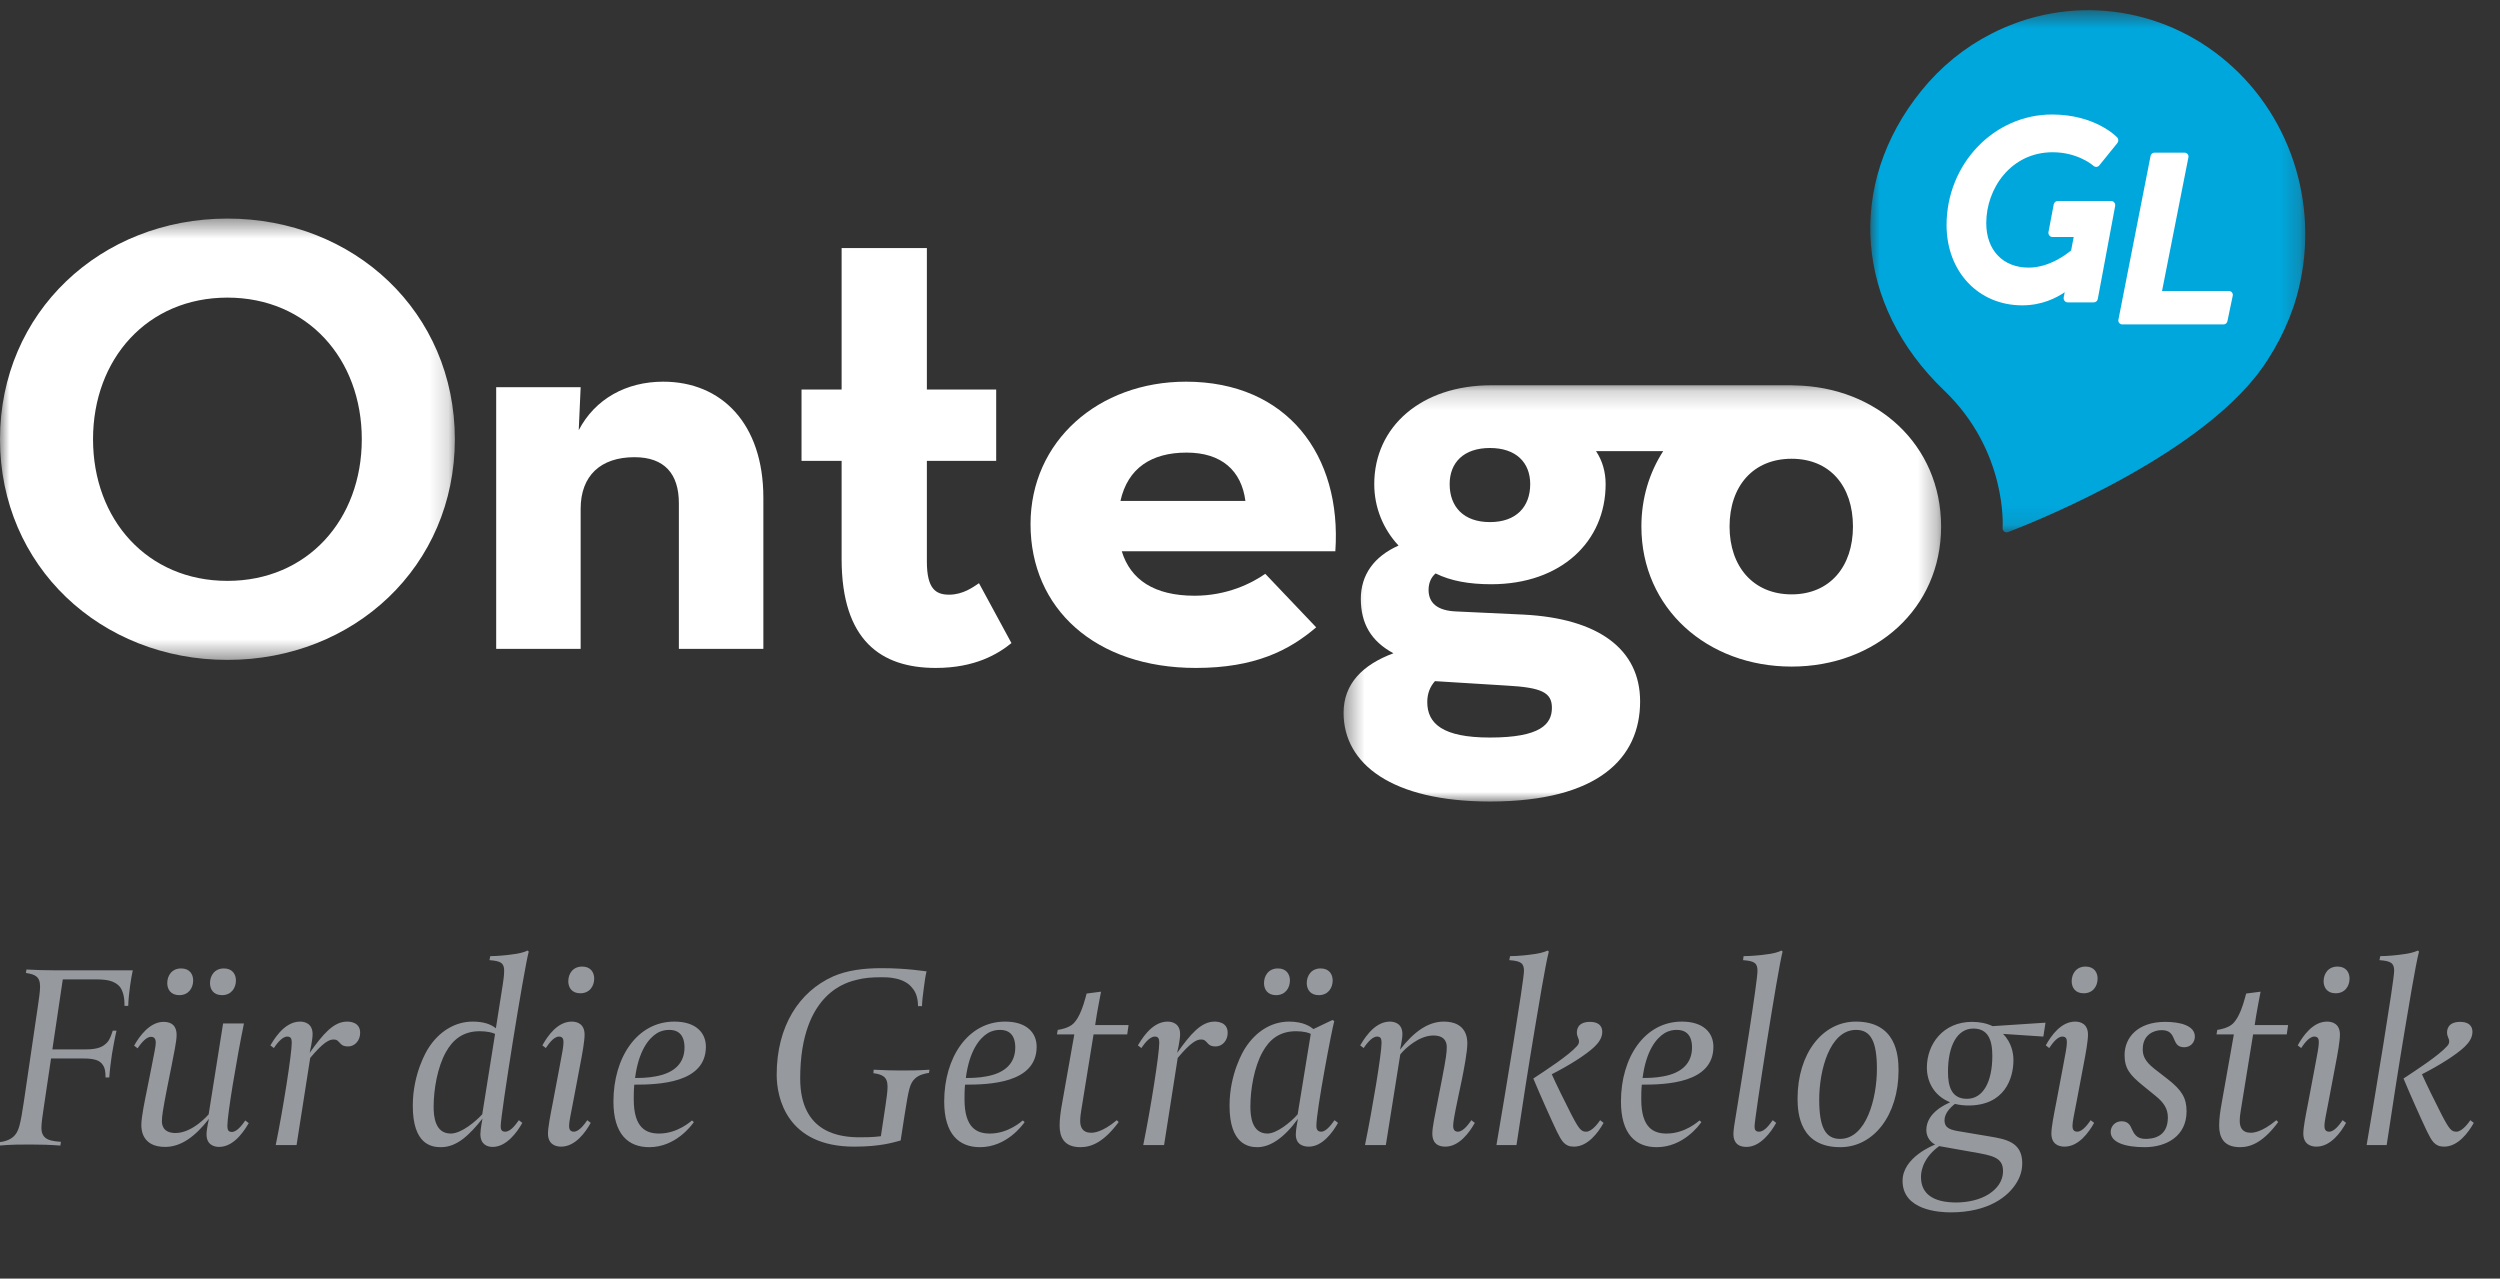
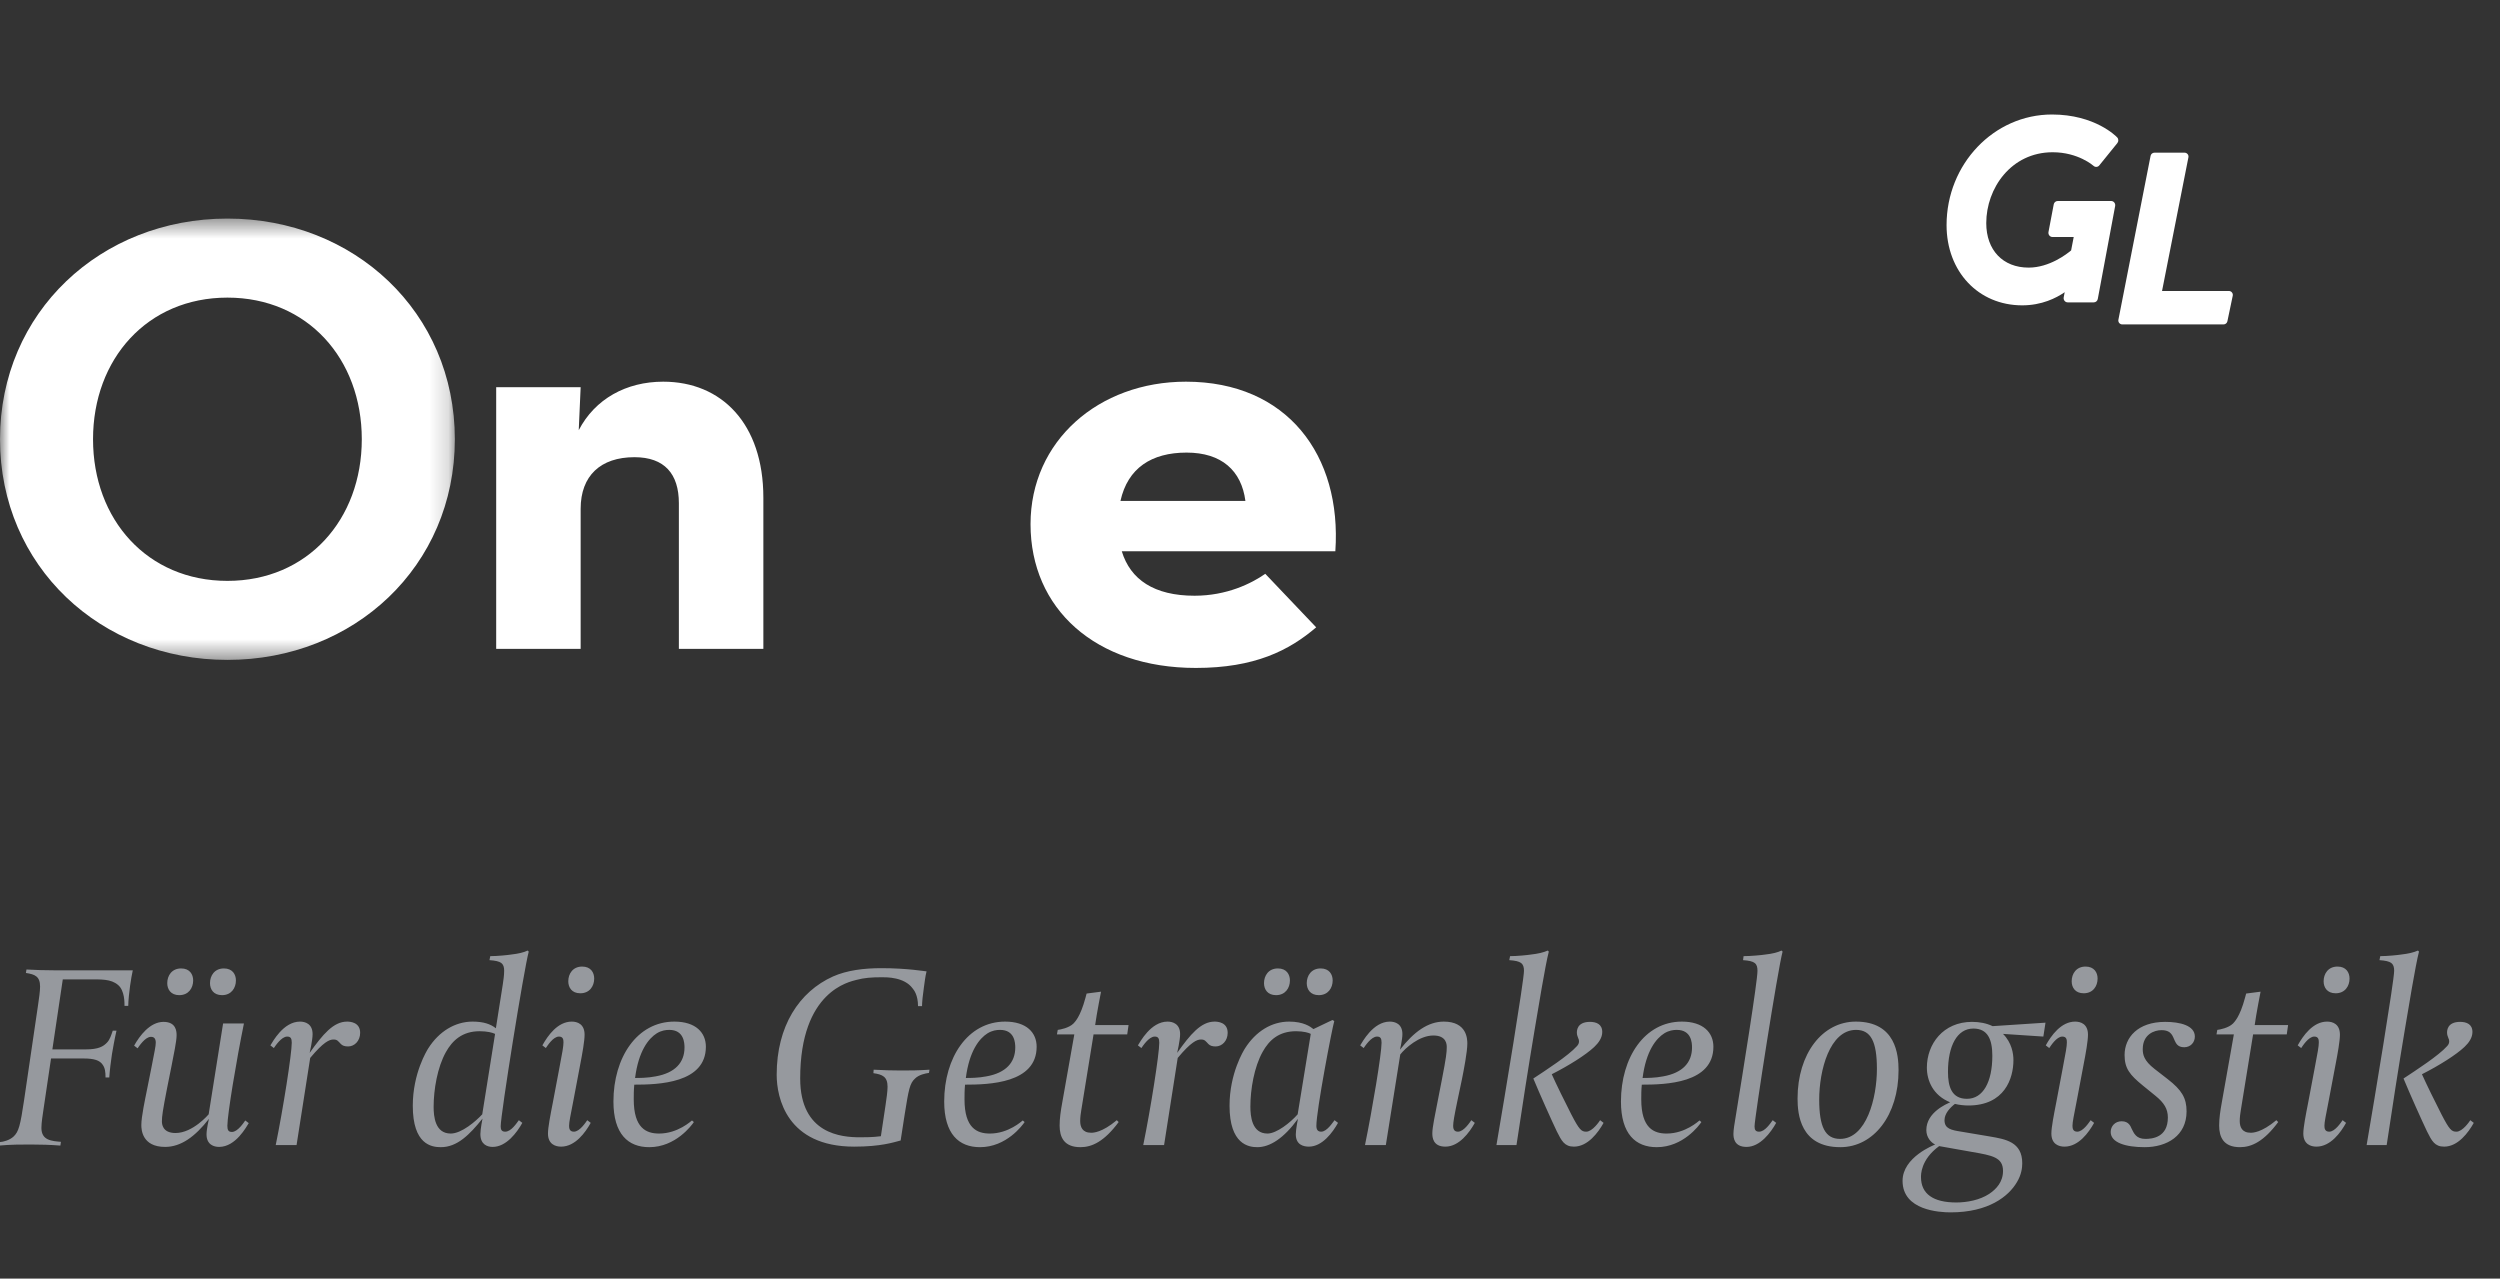
<svg xmlns="http://www.w3.org/2000/svg" xmlns:xlink="http://www.w3.org/1999/xlink" width="131px" height="67px" viewBox="0 0 131 67" version="1.1">
  <rect x="0" y="0" width="131" height="67" fill="#333333" stroke="none" />
  <title>Ontego_GL_subline@2x</title>
  <desc>Created with Sketch.</desc>
  <defs>
-     <polygon id="path-1" points="0 0.262 23.984 0.262 23.984 23.534 0 23.534" />
-     <polygon id="path-3" points="0.327 0.052 32.821 0.052 32.821 23 0.327 23" />
    <polygon id="path-5" points="0.002 0.535 22.796 0.535 22.796 27.895 0.002 27.895" />
    <polygon id="path-7" points="0 0.453 23.834 0.453 23.834 23.579 0 23.579" />
-     <polygon id="path-9" points="0.403 0.188 31.714 0.188 31.714 22 0.403 22" />
  </defs>
  <g id="Ontego_GL_subline" stroke="none" stroke-width="1" fill="none" fill-rule="evenodd">
    <g id="Group-4" transform="translate(0, 48)" fill="#96999E">
      <path d="M6.958,2.844 C6.916,3.012 6.86,3.362 6.818,3.642 C6.776,3.922 6.72,4.468 6.72,4.706 L6.524,4.706 C6.524,4.552 6.538,3.908 6.188,3.614 C5.81,3.292 5.306,3.32 4.62,3.32 L3.29,3.32 L2.744,6.988 L4.494,6.988 C5.166,6.988 5.418,6.834 5.614,6.624 C5.768,6.456 5.824,6.246 5.908,6.008 L6.104,6.008 C5.992,6.498 5.922,6.918 5.866,7.24 C5.81,7.618 5.754,8.052 5.726,8.458 L5.53,8.458 C5.53,8.164 5.502,7.954 5.376,7.786 C5.222,7.562 4.942,7.464 4.368,7.464 L2.674,7.464 L2.282,10.11 C2.24,10.432 2.17,10.796 2.17,11.104 C2.17,11.762 2.716,11.79 3.192,11.832 L3.164,12.028 C2.618,11.986 2.1,11.972 1.596,11.972 C1.092,11.972 0.574,11.972 -0.042,12.028 L-0.014,11.846 C0.182,11.832 0.504,11.748 0.714,11.552 C0.98,11.3 1.064,10.978 1.26,9.662 L1.988,4.706 C2.044,4.328 2.1,3.936 2.1,3.698 C2.1,3.166 1.834,3.054 1.358,2.984 L1.386,2.802 C1.932,2.83 2.31,2.844 2.814,2.844 L6.958,2.844 Z M13.034,10.852 C12.922,11.02 12.362,12.098 11.48,12.098 C11.214,12.098 10.822,11.986 10.822,11.44 C10.822,11.16 10.948,10.628 10.948,10.628 C10.22,11.566 9.478,12.098 8.652,12.098 C7.434,12.098 7.406,11.174 7.406,10.95 C7.406,10.516 7.602,9.606 7.7,9.116 L7.924,7.996 C8.092,7.128 8.162,6.82 8.162,6.638 C8.162,6.442 8.092,6.33 7.91,6.33 C7.602,6.33 7.28,6.834 7.21,6.932 L7.028,6.792 C7.308,6.288 7.854,5.546 8.568,5.546 C9.226,5.546 9.254,6.036 9.254,6.246 C9.254,6.568 9.1,7.268 8.988,7.856 L8.75,9.046 C8.526,10.194 8.484,10.502 8.484,10.754 C8.484,10.88 8.498,11.37 9.198,11.37 C10.108,11.37 10.934,10.39 10.934,10.39 L11.69,5.63 L12.782,5.63 C12.39,7.548 11.914,10.404 11.914,10.992 C11.914,11.216 11.97,11.314 12.152,11.314 C12.46,11.314 12.782,10.81 12.852,10.712 L13.034,10.852 Z M10.122,3.376 C10.122,3.768 9.884,4.146 9.394,4.146 C8.946,4.146 8.764,3.838 8.764,3.516 C8.764,3.124 9.002,2.746 9.492,2.746 C9.94,2.746 10.122,3.054 10.122,3.376 Z M12.362,3.376 C12.362,3.768 12.124,4.146 11.634,4.146 C11.186,4.146 11.004,3.838 11.004,3.516 C11.004,3.124 11.242,2.746 11.732,2.746 C12.18,2.746 12.362,3.054 12.362,3.376 Z M18.872,6.12 C18.872,6.54 18.578,6.834 18.242,6.834 C18.06,6.834 17.948,6.792 17.864,6.708 C17.71,6.554 17.682,6.47 17.472,6.47 C17.262,6.47 16.954,6.596 16.254,7.436 L15.54,12 L14.448,12 C14.84,10.082 15.288,7.226 15.288,6.638 C15.288,6.414 15.232,6.316 15.05,6.316 C14.742,6.316 14.42,6.82 14.35,6.918 L14.168,6.778 C14.28,6.61 14.84,5.532 15.722,5.532 C15.988,5.532 16.38,5.644 16.38,6.19 C16.38,6.512 16.226,7.17 16.226,7.17 C16.912,6.204 17.472,5.532 18.186,5.532 C18.34,5.532 18.872,5.56 18.872,6.12 Z M27.706,1.864 C27.454,2.788 26.236,10.39 26.236,11.02 C26.236,11.202 26.292,11.3 26.474,11.3 C26.782,11.3 27.062,10.866 27.188,10.698 L27.37,10.838 C27.09,11.342 26.53,12.098 25.816,12.098 C25.55,12.098 25.172,11.986 25.172,11.426 C25.172,11.16 25.284,10.614 25.284,10.614 C24.598,11.468 23.954,12.112 23.1,12.112 C22.61,12.112 21.63,11.972 21.63,9.942 C21.63,8.234 22.372,7.044 22.442,6.932 C23.002,6.05 23.842,5.532 24.766,5.532 C25.326,5.532 25.704,5.658 25.984,5.882 L26.348,3.572 C26.376,3.39 26.418,3.096 26.418,2.872 C26.418,2.48 26.264,2.354 25.648,2.312 L25.69,2.102 C26.054,2.102 26.614,2.046 26.782,2.018 C27.16,1.976 27.454,1.906 27.65,1.808 L27.706,1.864 Z M25.942,6.176 C25.802,6.106 25.522,6.036 25.13,6.036 C24.22,6.036 23.702,6.526 23.366,7.128 C22.918,7.926 22.722,9.102 22.722,9.998 C22.722,10.488 22.792,11.398 23.618,11.398 C24.192,11.398 24.948,10.74 25.27,10.39 L25.942,6.176 Z M31.136,3.278 C31.136,3.67 30.898,4.048 30.408,4.048 C29.96,4.048 29.778,3.74 29.778,3.418 C29.778,3.026 30.016,2.648 30.506,2.648 C30.954,2.648 31.136,2.956 31.136,3.278 Z M30.954,10.838 C30.674,11.342 30.142,12.084 29.4,12.084 C29.106,12.084 28.714,11.958 28.714,11.398 C28.714,11.076 28.84,10.432 28.966,9.788 L29.302,8.01 C29.47,7.142 29.526,6.82 29.526,6.624 C29.526,6.484 29.512,6.316 29.288,6.316 C28.98,6.316 28.672,6.82 28.602,6.918 L28.42,6.778 C28.7,6.274 29.218,5.532 29.96,5.532 C30.254,5.532 30.632,5.658 30.632,6.218 C30.632,6.54 30.52,7.184 30.394,7.828 L30.058,9.606 C29.89,10.474 29.82,10.796 29.82,10.992 C29.82,11.132 29.848,11.3 30.072,11.3 C30.38,11.3 30.702,10.796 30.772,10.698 L30.954,10.838 Z M36.988,6.848 C36.988,8.766 34.496,8.836 33.236,8.836 C33.208,9.13 33.208,9.396 33.208,9.606 C33.208,11.118 33.866,11.398 34.538,11.398 C35.518,11.398 36.218,10.74 36.26,10.712 L36.358,10.796 C36.246,10.964 35.406,12.112 34.02,12.112 C32.914,12.112 32.144,11.426 32.144,9.718 C32.144,7.422 33.376,5.532 35.336,5.532 C36.47,5.532 36.988,6.12 36.988,6.848 Z M35.868,6.89 C35.868,6.652 35.84,5.966 35.07,5.966 C34.888,5.966 34.664,5.994 34.412,6.148 C33.992,6.414 33.46,7.058 33.278,8.486 C33.488,8.486 33.936,8.486 34.356,8.402 C35.378,8.22 35.868,7.674 35.868,6.89 Z M48.706,8.052 L48.678,8.22 C48.482,8.248 48.146,8.318 47.95,8.514 C47.67,8.766 47.614,9.088 47.404,10.404 L47.194,11.762 C46.816,11.86 46.158,12.084 44.758,12.084 C41.23,12.084 40.698,9.522 40.698,8.318 C40.698,5.77 41.874,3.964 43.652,3.166 C44.38,2.844 45.262,2.732 46.186,2.732 C47.544,2.732 48.496,2.9 48.552,2.9 C48.482,3.166 48.454,3.46 48.412,3.74 C48.356,4.104 48.314,4.538 48.314,4.72 L48.104,4.72 C48.104,4.146 47.894,3.88 47.824,3.796 C47.39,3.194 46.452,3.208 46.214,3.208 C45.668,3.208 45.29,3.236 44.87,3.348 C44.534,3.446 41.93,3.908 41.93,8.514 C41.93,11.44 44.114,11.594 45.066,11.594 C45.878,11.594 45.934,11.552 46.158,11.538 L46.396,9.956 C46.452,9.578 46.508,9.186 46.508,8.948 C46.508,8.416 46.242,8.304 45.766,8.234 L45.78,8.052 C46.34,8.08 46.704,8.094 47.194,8.094 C47.698,8.094 48.076,8.094 48.706,8.052 Z M54.32,6.848 C54.32,8.766 51.828,8.836 50.568,8.836 C50.54,9.13 50.54,9.396 50.54,9.606 C50.54,11.118 51.198,11.398 51.87,11.398 C52.85,11.398 53.55,10.74 53.592,10.712 L53.69,10.796 C53.578,10.964 52.738,12.112 51.352,12.112 C50.246,12.112 49.476,11.426 49.476,9.718 C49.476,7.422 50.708,5.532 52.668,5.532 C53.802,5.532 54.32,6.12 54.32,6.848 Z M53.2,6.89 C53.2,6.652 53.172,5.966 52.402,5.966 C52.22,5.966 51.996,5.994 51.744,6.148 C51.324,6.414 50.792,7.058 50.61,8.486 C50.82,8.486 51.268,8.486 51.688,8.402 C52.71,8.22 53.2,7.674 53.2,6.89 Z M59.136,5.714 L59.066,6.204 L57.302,6.204 L56.658,10.18 C56.63,10.334 56.602,10.558 56.602,10.74 C56.602,11.048 56.714,11.356 57.176,11.356 C57.274,11.356 57.736,11.356 58.52,10.698 L58.618,10.796 C57.862,11.818 57.218,12.112 56.616,12.112 C55.748,12.112 55.524,11.58 55.524,10.978 C55.524,10.6 55.58,10.222 55.664,9.76 L56.294,6.204 L55.384,6.204 L55.426,5.966 C55.552,5.952 56.014,5.868 56.252,5.63 C56.308,5.56 56.602,5.322 56.882,4.272 L56.938,4.062 L57.694,3.964 C57.694,3.964 57.47,5.098 57.386,5.714 L59.136,5.714 Z M64.33,6.12 C64.33,6.54 64.036,6.834 63.7,6.834 C63.518,6.834 63.406,6.792 63.322,6.708 C63.168,6.554 63.14,6.47 62.93,6.47 C62.72,6.47 62.412,6.596 61.712,7.436 L60.998,12 L59.906,12 C60.298,10.082 60.746,7.226 60.746,6.638 C60.746,6.414 60.69,6.316 60.508,6.316 C60.2,6.316 59.878,6.82 59.808,6.918 L59.626,6.778 C59.738,6.61 60.298,5.532 61.18,5.532 C61.446,5.532 61.838,5.644 61.838,6.19 C61.838,6.512 61.684,7.17 61.684,7.17 C62.37,6.204 62.93,5.532 63.644,5.532 C63.798,5.532 64.33,5.56 64.33,6.12 Z M70.112,10.838 C69.832,11.342 69.286,12.084 68.586,12.084 C68.32,12.084 67.9,12 67.9,11.44 C67.9,11.174 68.012,10.628 68.012,10.628 C67.27,11.65 66.542,12.112 65.884,12.112 C65.436,12.112 64.428,11.972 64.428,9.942 C64.428,8.234 65.17,7.044 65.24,6.932 C65.8,6.05 66.626,5.532 67.55,5.532 C68.306,5.532 68.67,5.798 68.824,5.924 L69.818,5.448 L69.916,5.504 C69.804,5.868 68.978,10.18 68.978,10.992 C68.978,11.188 69.048,11.3 69.23,11.3 C69.538,11.3 69.846,10.796 69.93,10.698 L70.112,10.838 Z M68.684,6.176 C68.6,6.12 68.306,6.036 67.914,6.036 C67.004,6.036 66.5,6.512 66.164,7.114 C65.716,7.912 65.52,9.088 65.52,9.984 C65.52,10.474 65.59,11.398 66.416,11.398 C66.892,11.398 67.62,10.824 67.998,10.39 L68.684,6.176 Z M67.592,3.376 C67.592,3.768 67.354,4.146 66.864,4.146 C66.416,4.146 66.234,3.838 66.234,3.516 C66.234,3.124 66.472,2.746 66.962,2.746 C67.41,2.746 67.592,3.054 67.592,3.376 Z M69.832,3.376 C69.832,3.768 69.594,4.146 69.104,4.146 C68.656,4.146 68.474,3.838 68.474,3.516 C68.474,3.124 68.712,2.746 69.202,2.746 C69.65,2.746 69.832,3.054 69.832,3.376 Z M77.28,10.838 C77,11.342 76.454,12.084 75.74,12.084 C75.082,12.084 75.054,11.594 75.054,11.384 C75.054,11.062 75.208,10.362 75.32,9.774 L75.558,8.556 C75.782,7.408 75.81,7.128 75.81,6.876 C75.81,6.75 75.81,6.26 75.11,6.26 C74.368,6.26 73.64,6.918 73.374,7.254 L72.618,12 L71.526,12 C71.918,10.082 72.394,7.226 72.394,6.638 C72.394,6.414 72.338,6.316 72.156,6.316 C71.848,6.316 71.526,6.82 71.456,6.918 L71.274,6.778 C71.386,6.61 71.946,5.532 72.828,5.532 C73.094,5.532 73.486,5.644 73.486,6.19 C73.486,6.47 73.36,7.002 73.36,7.002 C74.088,6.064 74.83,5.532 75.656,5.532 C76.874,5.532 76.888,6.456 76.888,6.68 C76.888,7.114 76.706,8.052 76.608,8.542 L76.384,9.606 C76.202,10.474 76.146,10.81 76.146,10.992 C76.146,11.188 76.216,11.3 76.398,11.3 C76.706,11.3 77.028,10.796 77.098,10.698 L77.28,10.838 Z M84.028,10.838 C83.748,11.342 83.202,12.084 82.474,12.084 C81.984,12.084 81.83,11.79 81.578,11.286 C81.284,10.67 80.682,9.326 80.346,8.514 C81.004,8.08 82.194,7.31 82.628,6.82 C82.698,6.75 82.74,6.666 82.74,6.568 C82.74,6.498 82.726,6.456 82.698,6.4 C82.67,6.316 82.628,6.232 82.628,6.12 C82.628,6.036 82.614,5.546 83.314,5.546 C83.636,5.546 83.958,5.658 83.958,6.078 C83.958,6.372 83.776,6.638 83.538,6.862 C83.09,7.282 82.222,7.828 81.312,8.29 C81.55,8.822 82.012,9.76 82.334,10.39 C82.754,11.202 82.866,11.3 83.118,11.3 C83.44,11.3 83.804,10.768 83.846,10.698 L84.028,10.838 Z M81.158,1.864 C80.976,2.55 80.598,4.874 80.416,5.952 C80.08,7.954 79.744,10.124 79.464,12 L78.414,12 C78.848,9.466 79.856,3.376 79.856,2.872 C79.856,2.48 79.702,2.354 79.086,2.312 L79.128,2.102 C79.492,2.102 80.052,2.046 80.22,2.018 C80.598,1.976 80.892,1.906 81.102,1.808 L81.158,1.864 Z M89.782,6.848 C89.782,8.766 87.29,8.836 86.03,8.836 C86.002,9.13 86.002,9.396 86.002,9.606 C86.002,11.118 86.66,11.398 87.332,11.398 C88.312,11.398 89.012,10.74 89.054,10.712 L89.152,10.796 C89.04,10.964 88.2,12.112 86.814,12.112 C85.708,12.112 84.938,11.426 84.938,9.718 C84.938,7.422 86.17,5.532 88.13,5.532 C89.264,5.532 89.782,6.12 89.782,6.848 Z M88.662,6.89 C88.662,6.652 88.634,5.966 87.864,5.966 C87.682,5.966 87.458,5.994 87.206,6.148 C86.786,6.414 86.254,7.058 86.072,8.486 C86.282,8.486 86.73,8.486 87.15,8.402 C88.172,8.22 88.662,7.674 88.662,6.89 Z M93.408,1.864 C93.156,2.788 91.938,10.6 91.938,11.02 C91.938,11.202 91.994,11.3 92.176,11.3 C92.484,11.3 92.764,10.866 92.89,10.698 L93.072,10.838 C92.792,11.342 92.232,12.098 91.518,12.098 C90.86,12.098 90.832,11.608 90.832,11.412 C90.832,11.216 90.888,10.866 90.944,10.544 C91.336,8.136 92.092,3.432 92.092,2.872 C92.092,2.48 91.952,2.354 91.336,2.312 L91.364,2.102 C91.742,2.102 92.33,2.046 92.498,2.018 C92.876,1.976 93.156,1.906 93.352,1.808 L93.408,1.864 Z M99.484,8.08 C99.484,10.432 98.182,12.112 96.432,12.112 C94.332,12.112 94.192,10.376 94.192,9.564 C94.192,7.212 95.494,5.532 97.244,5.532 C99.344,5.532 99.484,7.268 99.484,8.08 Z M98.35,8.01 C98.35,6.568 98.028,5.966 97.258,5.966 C95.872,5.966 95.326,8.094 95.326,9.62 C95.326,11.062 95.648,11.678 96.418,11.678 C97.804,11.678 98.35,9.536 98.35,8.01 Z M107.184,5.588 L107.072,6.316 L104.958,6.176 C105.42,6.638 105.504,7.212 105.504,7.548 C105.504,8.514 105.042,9.928 103.138,9.928 C102.942,9.928 102.648,9.9 102.438,9.844 C102.186,10.04 101.892,10.348 101.892,10.698 C101.892,11.146 102.242,11.216 102.774,11.3 L104.272,11.552 C105.084,11.692 105.966,11.832 105.966,12.952 C105.966,13.19 105.924,13.554 105.686,13.946 C105.252,14.688 104.202,15.528 102.214,15.528 C101.64,15.528 99.694,15.43 99.694,13.876 C99.694,12.63 101.346,12 101.402,11.972 C101.192,11.874 100.94,11.608 100.94,11.216 C100.94,10.278 102.018,9.844 102.186,9.76 C101.29,9.396 100.968,8.626 100.968,7.94 C100.968,6.708 101.822,5.546 103.334,5.546 C103.726,5.546 104.09,5.616 104.412,5.77 L107.184,5.588 Z M104.398,7.324 C104.398,6.47 104.16,5.896 103.404,5.896 C102.55,5.896 102.074,6.806 102.074,8.164 C102.074,8.948 102.27,9.578 103.068,9.578 C103.922,9.578 104.398,8.682 104.398,7.324 Z M104.958,13.358 C104.958,12.644 104.398,12.546 103.348,12.364 L101.612,12.056 C100.632,12.77 100.66,13.582 100.66,13.68 C100.66,14.562 101.304,15.01 102.508,15.01 C103.068,15.01 103.74,14.884 104.23,14.562 C104.608,14.31 104.958,13.932 104.958,13.358 Z M109.914,3.278 C109.914,3.67 109.676,4.048 109.186,4.048 C108.738,4.048 108.556,3.74 108.556,3.418 C108.556,3.026 108.794,2.648 109.284,2.648 C109.732,2.648 109.914,2.956 109.914,3.278 Z M109.732,10.838 C109.452,11.342 108.92,12.084 108.178,12.084 C107.884,12.084 107.492,11.958 107.492,11.398 C107.492,11.076 107.618,10.432 107.744,9.788 L108.08,8.01 C108.248,7.142 108.304,6.82 108.304,6.624 C108.304,6.484 108.29,6.316 108.066,6.316 C107.758,6.316 107.45,6.82 107.38,6.918 L107.198,6.778 C107.478,6.274 107.996,5.532 108.738,5.532 C109.032,5.532 109.41,5.658 109.41,6.218 C109.41,6.54 109.298,7.184 109.172,7.828 L108.836,9.606 C108.668,10.474 108.598,10.796 108.598,10.992 C108.598,11.132 108.626,11.3 108.85,11.3 C109.158,11.3 109.48,10.796 109.55,10.698 L109.732,10.838 Z M115.01,6.316 C115.01,6.624 114.786,6.876 114.45,6.876 C114.086,6.876 114.016,6.638 113.96,6.54 C113.848,6.316 113.806,5.98 113.26,5.98 C112.896,5.98 112.28,6.19 112.28,6.974 C112.28,7.254 112.336,7.576 112.896,8.01 L113.582,8.542 C114.324,9.116 114.576,9.536 114.576,10.236 C114.576,11.51 113.554,12.112 112.378,12.112 C111.384,12.112 110.6,11.874 110.6,11.314 C110.6,11.02 110.824,10.754 111.174,10.754 C111.566,10.754 111.65,11.048 111.692,11.132 C111.818,11.384 111.93,11.678 112.42,11.678 C112.77,11.678 113.596,11.608 113.596,10.558 C113.596,10.11 113.4,9.788 112.952,9.424 L112.28,8.878 C111.594,8.318 111.328,7.982 111.328,7.282 C111.328,6.372 112.014,5.546 113.456,5.546 C114.212,5.546 115.01,5.728 115.01,6.316 Z M119.896,5.714 L119.826,6.204 L118.062,6.204 L117.418,10.18 C117.39,10.334 117.362,10.558 117.362,10.74 C117.362,11.048 117.474,11.356 117.936,11.356 C118.034,11.356 118.496,11.356 119.28,10.698 L119.378,10.796 C118.622,11.818 117.978,12.112 117.376,12.112 C116.508,12.112 116.284,11.58 116.284,10.978 C116.284,10.6 116.34,10.222 116.424,9.76 L117.054,6.204 L116.144,6.204 L116.186,5.966 C116.312,5.952 116.774,5.868 117.012,5.63 C117.068,5.56 117.362,5.322 117.642,4.272 L117.698,4.062 L118.454,3.964 C118.454,3.964 118.23,5.098 118.146,5.714 L119.896,5.714 Z M123.116,3.278 C123.116,3.67 122.878,4.048 122.388,4.048 C121.94,4.048 121.758,3.74 121.758,3.418 C121.758,3.026 121.996,2.648 122.486,2.648 C122.934,2.648 123.116,2.956 123.116,3.278 Z M122.934,10.838 C122.654,11.342 122.122,12.084 121.38,12.084 C121.086,12.084 120.694,11.958 120.694,11.398 C120.694,11.076 120.82,10.432 120.946,9.788 L121.282,8.01 C121.45,7.142 121.506,6.82 121.506,6.624 C121.506,6.484 121.492,6.316 121.268,6.316 C120.96,6.316 120.652,6.82 120.582,6.918 L120.4,6.778 C120.68,6.274 121.198,5.532 121.94,5.532 C122.234,5.532 122.612,5.658 122.612,6.218 C122.612,6.54 122.5,7.184 122.374,7.828 L122.038,9.606 C121.87,10.474 121.8,10.796 121.8,10.992 C121.8,11.132 121.828,11.3 122.052,11.3 C122.36,11.3 122.682,10.796 122.752,10.698 L122.934,10.838 Z M129.626,10.838 C129.346,11.342 128.8,12.084 128.072,12.084 C127.582,12.084 127.428,11.79 127.176,11.286 C126.882,10.67 126.28,9.326 125.944,8.514 C126.602,8.08 127.792,7.31 128.226,6.82 C128.296,6.75 128.338,6.666 128.338,6.568 C128.338,6.498 128.324,6.456 128.296,6.4 C128.268,6.316 128.226,6.232 128.226,6.12 C128.226,6.036 128.212,5.546 128.912,5.546 C129.234,5.546 129.556,5.658 129.556,6.078 C129.556,6.372 129.374,6.638 129.136,6.862 C128.688,7.282 127.82,7.828 126.91,8.29 C127.148,8.822 127.61,9.76 127.932,10.39 C128.352,11.202 128.464,11.3 128.716,11.3 C129.038,11.3 129.402,10.768 129.444,10.698 L129.626,10.838 Z M126.756,1.864 C126.574,2.55 126.196,4.874 126.014,5.952 C125.678,7.954 125.342,10.124 125.062,12 L124.012,12 C124.446,9.466 125.454,3.376 125.454,2.872 C125.454,2.48 125.3,2.354 124.684,2.312 L124.726,2.102 C125.09,2.102 125.65,2.046 125.818,2.018 C126.196,1.976 126.49,1.906 126.7,1.808 L126.756,1.864 Z" id="Für-die-Getränkelogi" />
    </g>
    <g id="Group-20">
      <g id="Group-3" transform="translate(0, 11)">
        <mask id="mask-2" fill="white">
          <use xlink:href="#path-1" />
        </mask>
        <g id="Clip-2" />
      </g>
      <g id="Group-12" transform="translate(69, 20)">
        <mask id="mask-4" fill="white">
          <use xlink:href="#path-3" />
        </mask>
        <g id="Clip-11" />
      </g>
      <g id="Group-15" transform="translate(98, 0)">
        <mask id="mask-6" fill="white">
          <use xlink:href="#path-5" />
        </mask>
        <g id="Clip-14" />
-         <path d="M7.146,27.895 C7.101,27.895 7.056,27.88 7.019,27.851 C6.962,27.807 6.931,27.736 6.937,27.663 C6.94,27.623 7.202,23.652 3.876,20.464 C-0.81,15.974 -1.289,9.659 2.684,4.75 C3.698,3.497 4.927,2.495 6.335,1.774 C10.381,-0.313 15.24,0.271 18.713,3.261 C22.182,6.246 23.606,11.071 22.341,15.553 C21.929,17.02 21.111,18.604 20.152,19.787 C16.411,24.41 7.591,27.742 7.217,27.882 C7.194,27.891 7.17,27.895 7.146,27.895" id="Fill-13" fill="#00A7DD" mask="url(#mask-6)" />
      </g>
      <path d="M107.523,6 C104.477,6 102,8.6 102,11.795 C102,14.232 103.667,16 105.964,16 C106.987,16 107.745,15.619 108.19,15.311 L108.138,15.58 C108.126,15.645 108.142,15.712 108.182,15.764 C108.222,15.814 108.282,15.844 108.345,15.844 L109.717,15.844 C109.818,15.844 109.905,15.769 109.924,15.666 L110.834,10.795 C110.846,10.73 110.83,10.664 110.79,10.613 C110.75,10.562 110.69,10.533 110.627,10.533 L107.821,10.533 C107.721,10.533 107.634,10.607 107.615,10.71 L107.341,12.155 C107.328,12.22 107.344,12.287 107.384,12.338 C107.424,12.389 107.484,12.419 107.547,12.419 L108.662,12.419 L108.527,13.121 C108.304,13.31 107.388,14.023 106.301,14.023 C104.952,14.023 104.08,13.108 104.08,11.69 C104.08,9.866 105.382,7.978 107.56,7.978 C108.902,7.978 109.694,8.684 109.702,8.691 C109.745,8.73 109.801,8.749 109.857,8.745 C109.914,8.74 109.966,8.713 110.002,8.668 L110.95,7.496 C111.021,7.409 111.016,7.28 110.939,7.199 C110.893,7.15 109.779,6 107.523,6" id="Fill-16" fill="#FFFFFF" />
      <path d="M116.953,15.323 C116.914,15.275 116.855,15.247 116.793,15.247 L113.291,15.247 L114.673,8.244 C114.686,8.184 114.67,8.122 114.63,8.075 C114.591,8.027 114.532,8 114.471,8 L112.894,8 C112.795,8 112.71,8.07 112.691,8.165 L111.004,16.756 C110.992,16.816 111.008,16.878 111.047,16.925 C111.087,16.972 111.145,17 111.207,17 L116.512,17 C116.61,17 116.694,16.932 116.715,16.837 L116.996,15.494 C117.008,15.434 116.993,15.371 116.953,15.323" id="Fill-18" fill="#FFFFFF" />
    </g>
    <g id="Ontego-Logo" transform="translate(0, 11)">
      <g>
        <g id="Group-3">
          <mask id="mask-8" fill="white">
            <use xlink:href="#path-7" />
          </mask>
          <g id="Clip-2" />
          <path d="M11.917,4.595 C16.115,4.595 18.958,7.808 18.958,12.016 C18.958,16.224 16.115,19.438 11.917,19.438 C7.719,19.438 4.875,16.224 4.875,12.016 C4.875,7.808 7.719,4.595 11.917,4.595 M11.917,23.579 C18.553,23.579 23.834,18.676 23.834,12.016 C23.834,5.357 18.553,0.453 11.917,0.453 C5.281,0.453 0,5.357 0,12.016 C0,18.676 5.281,23.579 11.917,23.579" id="Fill-1" fill="#FFFFFF" mask="url(#mask-8)" />
        </g>
        <path d="M40,23 L40,15.082 C40,11.188 37.802,9 34.752,9 C32.818,9 31.179,9.901 30.326,11.542 L30.426,9.289 L26,9.289 L26,23 L30.426,23 L30.426,15.662 C30.426,13.924 31.475,12.957 33.245,12.957 C34.819,12.957 35.573,13.828 35.573,15.373 L35.573,23 L40,23 Z" id="Fill-4" fill="#FFFFFF" />
-         <path d="M49.033,24 C51.1,24 52.301,23.265 53,22.698 L51.299,19.56 C51,19.759 50.467,20.161 49.734,20.161 C49.033,20.161 48.568,19.859 48.568,18.424 L48.568,13.15 L52.2,13.15 L52.2,9.412 L48.568,9.412 L48.568,2 L44.101,2 L44.101,9.412 L42,9.412 L42,13.15 L44.101,13.15 L44.101,18.291 C44.101,22.564 46.167,24 49.033,24" id="Fill-6" fill="#FFFFFF" />
        <path d="M58.712,15.249 C59.093,13.527 60.34,12.716 62.177,12.716 C64.013,12.716 65.053,13.662 65.259,15.249 L58.712,15.249 Z M62.142,9 C57.569,9 54,12.108 54,16.466 C54,20.892 57.395,24 62.662,24 C65.746,24 67.546,23.088 68.968,21.872 L66.301,19.068 C65.572,19.574 64.29,20.216 62.594,20.216 C60.479,20.216 59.232,19.371 58.781,17.886 L69.972,17.886 C70.318,12.852 67.444,9 62.142,9 Z" id="Fill-8" fill="#FFFFFF" />
        <g id="Group-12" transform="translate(70, 9)">
          <mask id="mask-10" fill="white">
            <use xlink:href="#path-9" />
          </mask>
          <g id="Clip-11" />
          <path d="M23.879,11.145 C21.87,11.145 20.629,9.684 20.629,7.592 C20.629,5.468 21.87,4.039 23.879,4.039 C25.888,4.039 27.095,5.468 27.095,7.592 C27.095,9.684 25.888,11.145 23.879,11.145 Z M8.073,7.358 C6.698,7.358 5.962,6.561 5.962,5.368 C5.962,4.239 6.698,3.475 8.073,3.475 C9.446,3.475 10.183,4.239 10.183,5.368 C10.183,6.561 9.446,7.358 8.073,7.358 Z M5.192,15.692 L8.943,15.924 C10.786,16.024 11.32,16.288 11.32,17.087 C11.32,17.949 10.718,18.647 8.073,18.647 C5.593,18.647 4.789,17.917 4.789,16.787 C4.789,16.357 4.925,15.99 5.192,15.692 Z M31.714,7.581 C31.708,3.317 28.365,0.259 24.016,0.194 C23.97,0.193 23.925,0.188 23.879,0.188 L21.721,0.188 L10.249,0.188 L8.139,0.188 C4.488,0.188 2.011,2.346 2.011,5.368 C2.011,6.596 2.479,7.724 3.283,8.588 C2.011,9.153 1.307,10.113 1.307,11.377 C1.307,12.672 1.844,13.601 3.016,14.231 C1.408,14.829 0.403,15.825 0.403,17.353 C0.403,20.036 2.943,21.994 8.051,22 L8.113,22 C13.741,21.988 15.942,19.735 15.942,16.755 C15.942,13.999 13.732,12.406 9.845,12.206 L6.331,12.041 C5.291,12.007 4.857,11.575 4.857,10.911 C4.857,10.546 4.991,10.246 5.225,10.048 C6.029,10.447 7,10.614 8.139,10.614 C11.789,10.614 14.135,8.389 14.135,5.368 C14.135,4.737 13.968,4.138 13.632,3.641 L17.15,3.641 C16.428,4.762 16.009,6.101 16.009,7.592 C16.009,11.876 19.458,14.929 23.879,14.929 C28.296,14.929 31.708,11.88 31.714,7.602 L31.714,7.581 Z" id="Fill-10" fill="#FFFFFF" mask="url(#mask-10)" />
        </g>
      </g>
    </g>
  </g>
</svg>